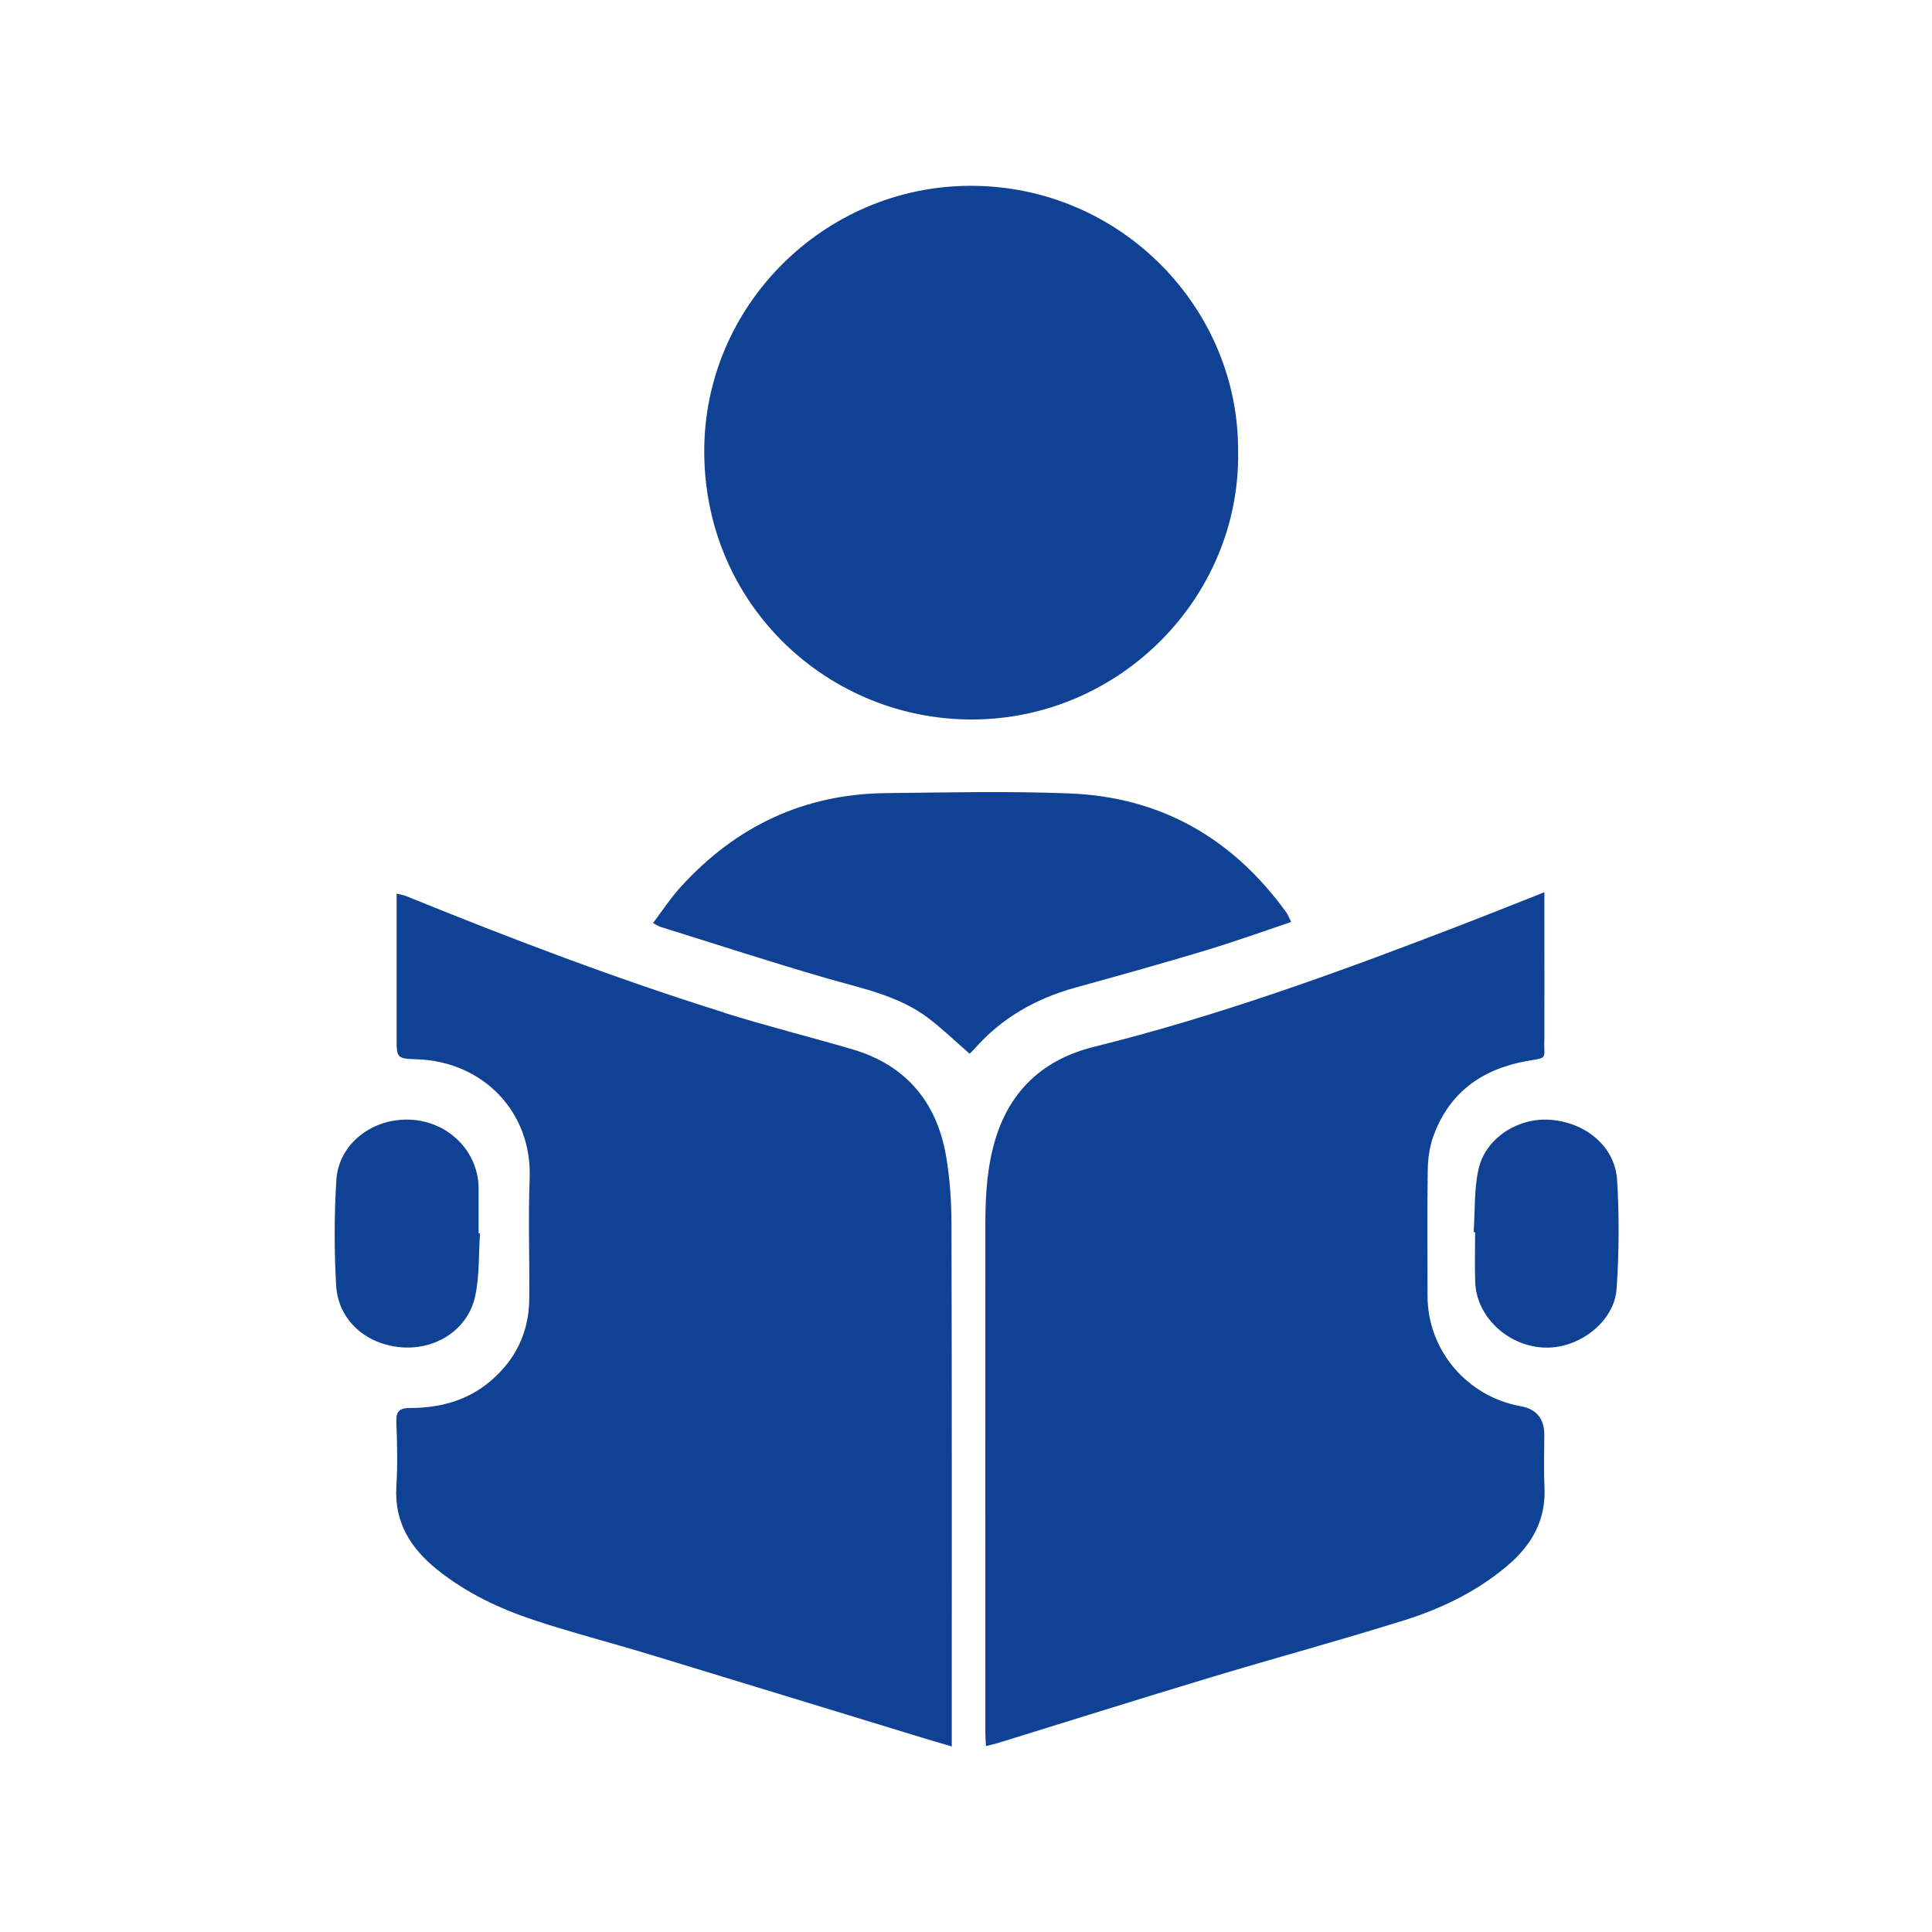
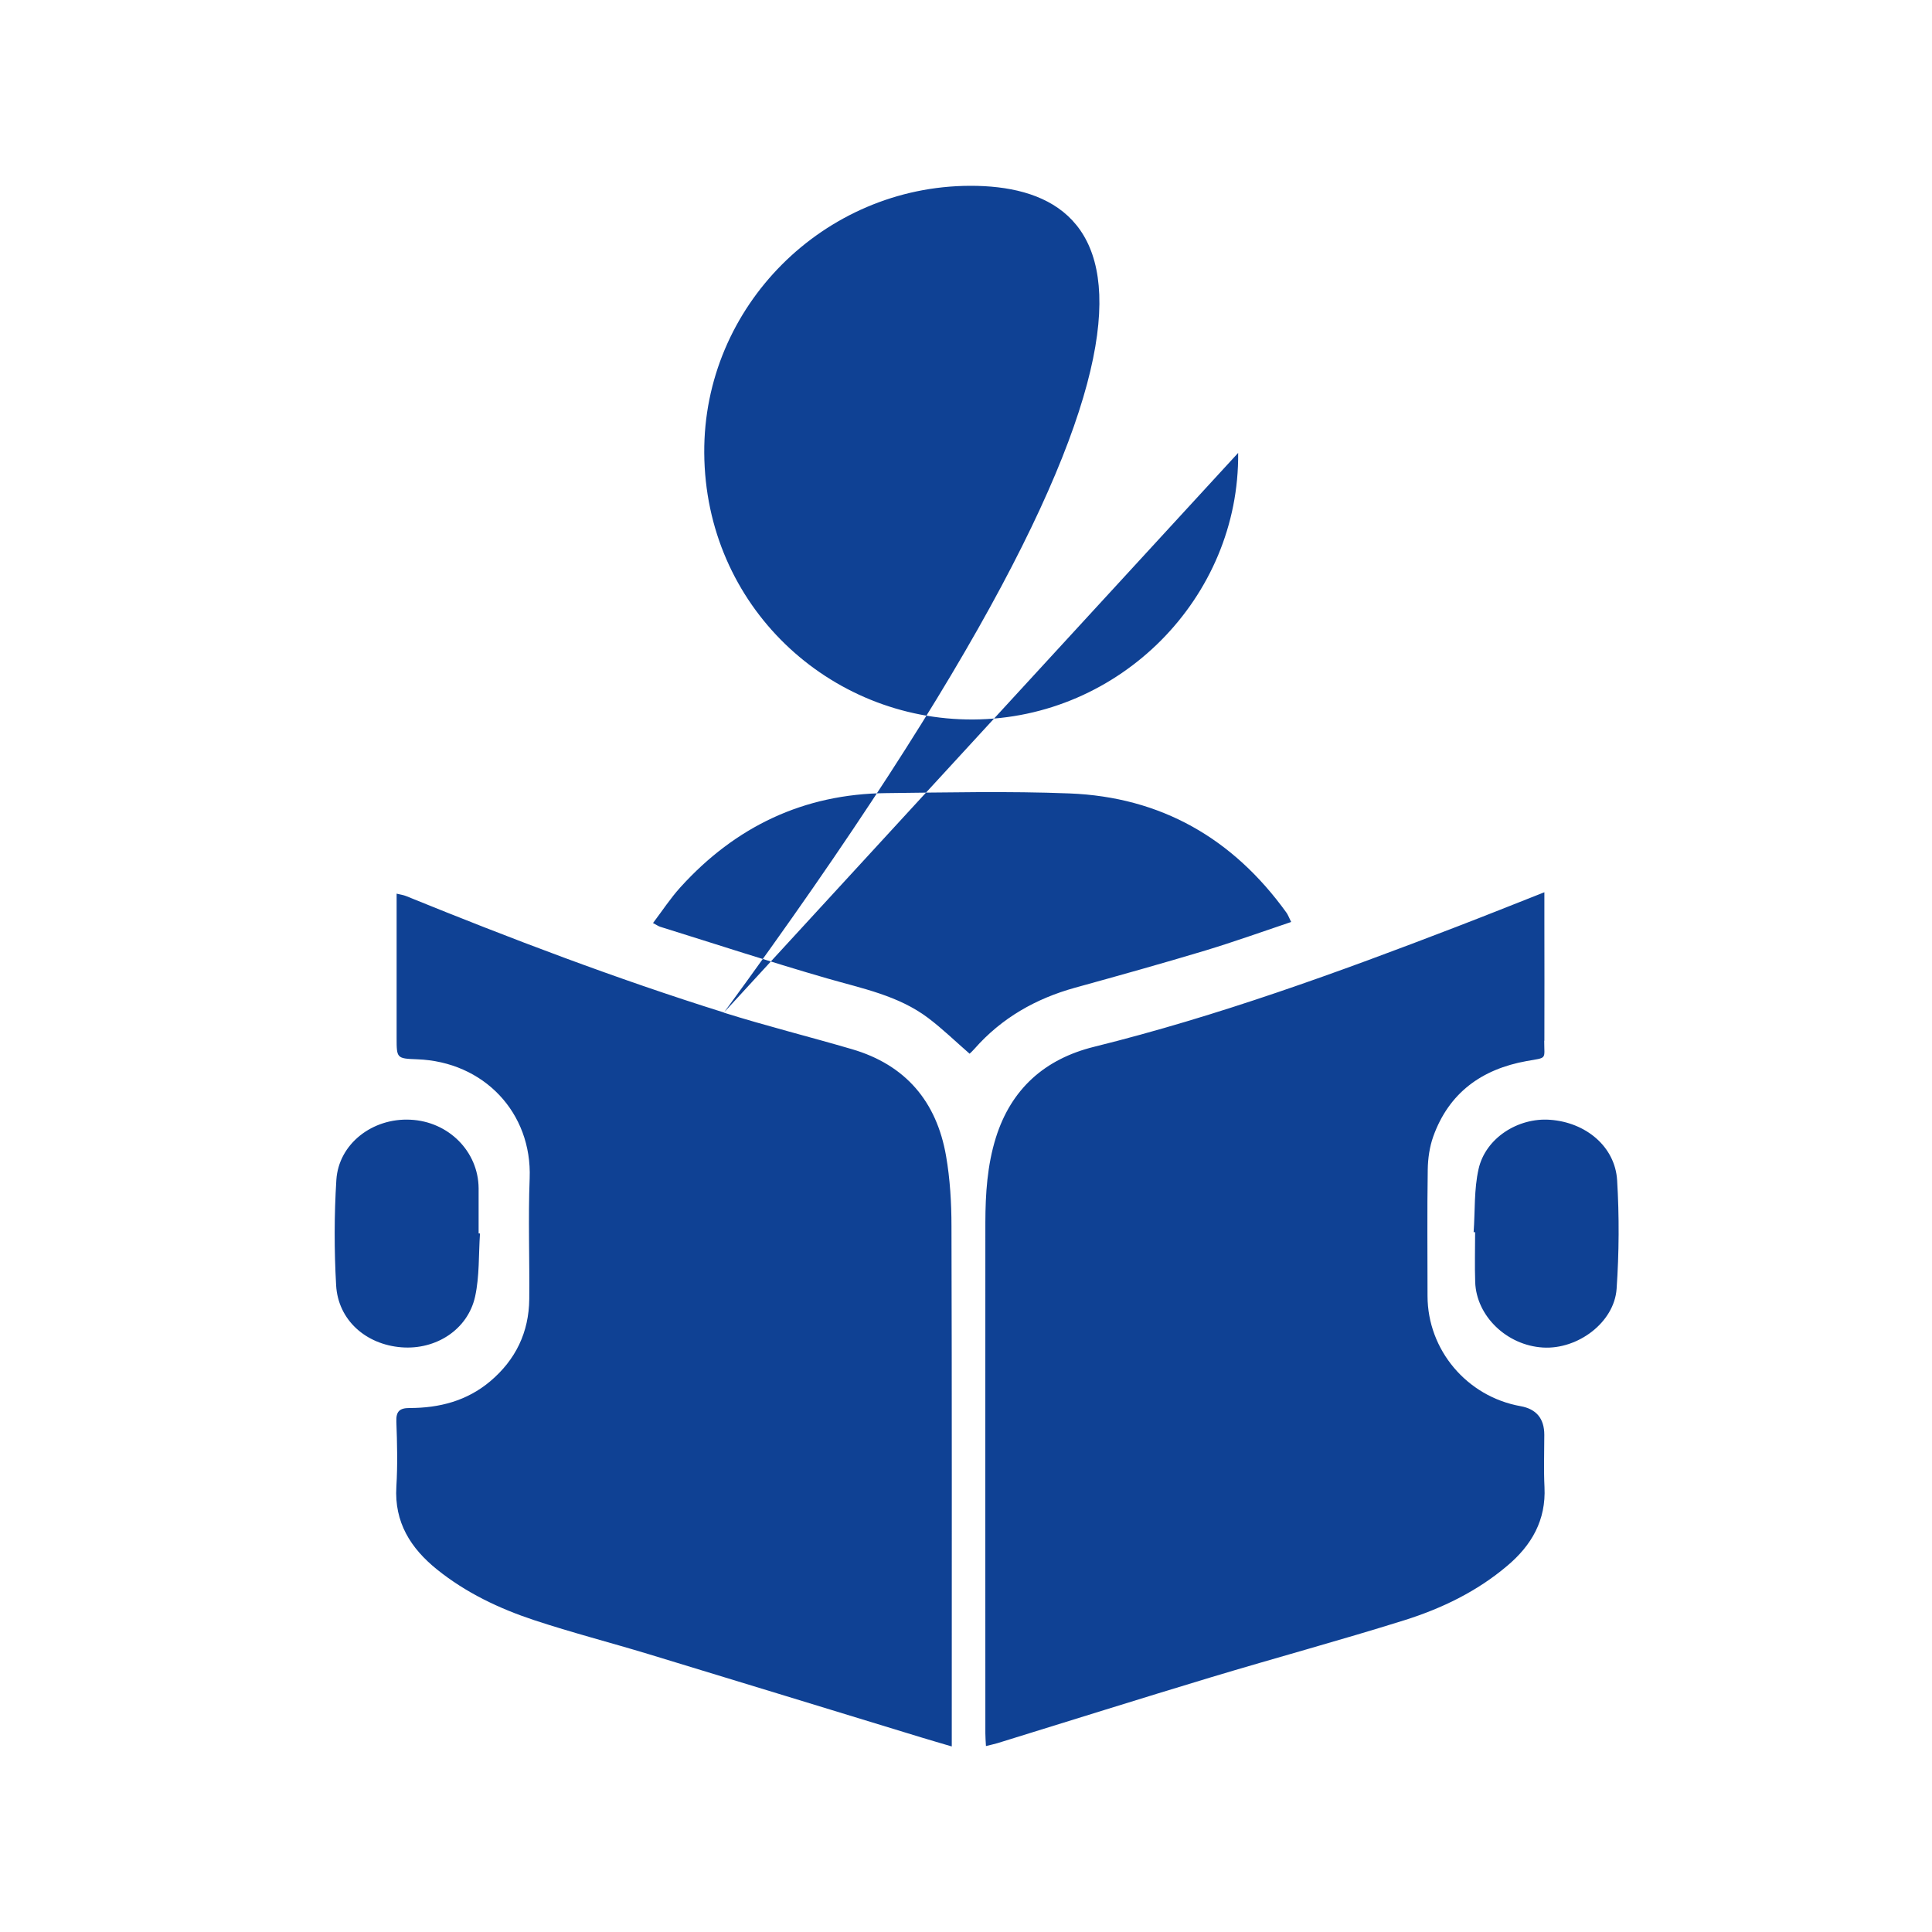
<svg xmlns="http://www.w3.org/2000/svg" width="52" height="52" viewBox="0 0 52 52" fill="none">
-   <path d="M11.044 30.137C10.025 30.086 9.115 30.786 9.053 31.758C8.994 32.702 8.994 33.651 9.047 34.595C9.1 35.529 9.846 36.188 10.805 36.263C11.731 36.336 12.588 35.79 12.787 34.9C12.908 34.349 12.88 33.766 12.919 33.199C12.906 33.199 12.893 33.199 12.882 33.196C12.882 32.79 12.884 32.386 12.882 31.979C12.873 30.989 12.071 30.185 11.046 30.137M19.485 27.252C16.584 26.344 13.748 25.263 10.933 24.119C10.863 24.09 10.785 24.079 10.675 24.053V24.4C10.675 25.577 10.675 26.752 10.675 27.93C10.675 28.482 10.675 28.491 11.227 28.511C13.021 28.575 14.324 29.947 14.256 31.716C14.214 32.799 14.256 33.881 14.245 34.966C14.236 35.858 13.88 36.598 13.195 37.177C12.566 37.707 11.824 37.897 11.022 37.897C10.757 37.897 10.657 37.986 10.668 38.264C10.69 38.847 10.704 39.433 10.668 40.014C10.611 40.972 11.05 41.668 11.76 42.241C12.542 42.87 13.434 43.294 14.375 43.606C15.391 43.942 16.427 44.209 17.453 44.52C19.898 45.263 22.343 46.014 24.787 46.76C25.041 46.838 25.297 46.911 25.617 47.006V46.623C25.617 42.084 25.622 37.544 25.609 33.004C25.609 32.372 25.571 31.732 25.463 31.111C25.209 29.651 24.376 28.661 22.931 28.239C21.785 27.903 20.623 27.614 19.483 27.256M33.323 12.196C33.374 8.313 30.168 4.992 26.112 5.001C22.176 5.01 18.928 8.244 18.955 12.192C18.981 16.312 22.315 19.387 26.194 19.365C30.155 19.343 33.365 16.073 33.325 12.19M26.095 28.361C26.075 28.365 26.088 28.367 26.095 28.361V28.361ZM32.468 25.575C33.221 25.347 33.964 25.08 34.752 24.815C34.693 24.696 34.668 24.627 34.629 24.57C33.19 22.568 31.249 21.45 28.781 21.355C27.14 21.291 25.492 21.329 23.848 21.347C21.634 21.369 19.796 22.246 18.316 23.878C18.049 24.172 17.828 24.51 17.576 24.844C17.678 24.897 17.722 24.93 17.771 24.945C19.268 25.411 20.76 25.9 22.268 26.335C23.209 26.607 24.177 26.794 24.979 27.397C25.366 27.689 25.715 28.029 26.097 28.361C26.141 28.319 26.187 28.277 26.229 28.228C26.961 27.397 27.877 26.878 28.936 26.584C30.117 26.258 31.297 25.928 32.47 25.575M41.567 28.009C41.572 26.947 41.567 25.884 41.567 24.824V24.015C40.739 24.342 39.977 24.647 39.212 24.941C36.009 26.174 32.786 27.347 29.446 28.175C28.125 28.502 27.217 29.304 26.804 30.62C26.572 31.363 26.523 32.132 26.521 32.903C26.517 37.484 26.521 42.066 26.521 46.65C26.521 46.758 26.53 46.864 26.537 46.995C26.667 46.962 26.76 46.944 26.848 46.917C28.765 46.325 30.679 45.722 32.598 45.143C34.328 44.622 36.075 44.149 37.801 43.608C38.806 43.292 39.756 42.833 40.571 42.141C41.225 41.589 41.614 40.915 41.57 40.025C41.547 39.559 41.565 39.088 41.565 38.62C41.565 38.181 41.352 37.923 40.925 37.847C39.482 37.588 38.424 36.336 38.422 34.88C38.422 33.744 38.41 32.609 38.428 31.476C38.433 31.179 38.477 30.868 38.576 30.59C38.998 29.412 39.882 28.776 41.088 28.559C41.658 28.458 41.561 28.526 41.563 28.014M43.525 31.765C43.469 30.859 42.681 30.207 41.718 30.139C40.856 30.077 39.983 30.632 39.796 31.464C39.672 32.012 39.703 32.596 39.663 33.163C39.676 33.163 39.69 33.163 39.703 33.165C39.703 33.612 39.69 34.06 39.705 34.506C39.736 35.425 40.558 36.212 41.53 36.269C42.469 36.325 43.447 35.593 43.511 34.69C43.578 33.718 43.584 32.735 43.525 31.763" fill="#0F4194" />
+   <path d="M11.044 30.137C10.025 30.086 9.115 30.786 9.053 31.758C8.994 32.702 8.994 33.651 9.047 34.595C9.1 35.529 9.846 36.188 10.805 36.263C11.731 36.336 12.588 35.79 12.787 34.9C12.908 34.349 12.88 33.766 12.919 33.199C12.906 33.199 12.893 33.199 12.882 33.196C12.882 32.79 12.884 32.386 12.882 31.979C12.873 30.989 12.071 30.185 11.046 30.137M19.485 27.252C16.584 26.344 13.748 25.263 10.933 24.119C10.863 24.09 10.785 24.079 10.675 24.053V24.4C10.675 25.577 10.675 26.752 10.675 27.93C10.675 28.482 10.675 28.491 11.227 28.511C13.021 28.575 14.324 29.947 14.256 31.716C14.214 32.799 14.256 33.881 14.245 34.966C14.236 35.858 13.88 36.598 13.195 37.177C12.566 37.707 11.824 37.897 11.022 37.897C10.757 37.897 10.657 37.986 10.668 38.264C10.69 38.847 10.704 39.433 10.668 40.014C10.611 40.972 11.05 41.668 11.76 42.241C12.542 42.87 13.434 43.294 14.375 43.606C15.391 43.942 16.427 44.209 17.453 44.52C19.898 45.263 22.343 46.014 24.787 46.76C25.041 46.838 25.297 46.911 25.617 47.006V46.623C25.617 42.084 25.622 37.544 25.609 33.004C25.609 32.372 25.571 31.732 25.463 31.111C25.209 29.651 24.376 28.661 22.931 28.239C21.785 27.903 20.623 27.614 19.483 27.256C33.374 8.313 30.168 4.992 26.112 5.001C22.176 5.01 18.928 8.244 18.955 12.192C18.981 16.312 22.315 19.387 26.194 19.365C30.155 19.343 33.365 16.073 33.325 12.19M26.095 28.361C26.075 28.365 26.088 28.367 26.095 28.361V28.361ZM32.468 25.575C33.221 25.347 33.964 25.08 34.752 24.815C34.693 24.696 34.668 24.627 34.629 24.57C33.19 22.568 31.249 21.45 28.781 21.355C27.14 21.291 25.492 21.329 23.848 21.347C21.634 21.369 19.796 22.246 18.316 23.878C18.049 24.172 17.828 24.51 17.576 24.844C17.678 24.897 17.722 24.93 17.771 24.945C19.268 25.411 20.76 25.9 22.268 26.335C23.209 26.607 24.177 26.794 24.979 27.397C25.366 27.689 25.715 28.029 26.097 28.361C26.141 28.319 26.187 28.277 26.229 28.228C26.961 27.397 27.877 26.878 28.936 26.584C30.117 26.258 31.297 25.928 32.47 25.575M41.567 28.009C41.572 26.947 41.567 25.884 41.567 24.824V24.015C40.739 24.342 39.977 24.647 39.212 24.941C36.009 26.174 32.786 27.347 29.446 28.175C28.125 28.502 27.217 29.304 26.804 30.62C26.572 31.363 26.523 32.132 26.521 32.903C26.517 37.484 26.521 42.066 26.521 46.65C26.521 46.758 26.53 46.864 26.537 46.995C26.667 46.962 26.76 46.944 26.848 46.917C28.765 46.325 30.679 45.722 32.598 45.143C34.328 44.622 36.075 44.149 37.801 43.608C38.806 43.292 39.756 42.833 40.571 42.141C41.225 41.589 41.614 40.915 41.57 40.025C41.547 39.559 41.565 39.088 41.565 38.62C41.565 38.181 41.352 37.923 40.925 37.847C39.482 37.588 38.424 36.336 38.422 34.88C38.422 33.744 38.41 32.609 38.428 31.476C38.433 31.179 38.477 30.868 38.576 30.59C38.998 29.412 39.882 28.776 41.088 28.559C41.658 28.458 41.561 28.526 41.563 28.014M43.525 31.765C43.469 30.859 42.681 30.207 41.718 30.139C40.856 30.077 39.983 30.632 39.796 31.464C39.672 32.012 39.703 32.596 39.663 33.163C39.676 33.163 39.69 33.163 39.703 33.165C39.703 33.612 39.69 34.06 39.705 34.506C39.736 35.425 40.558 36.212 41.53 36.269C42.469 36.325 43.447 35.593 43.511 34.69C43.578 33.718 43.584 32.735 43.525 31.763" fill="#0F4194" />
</svg>